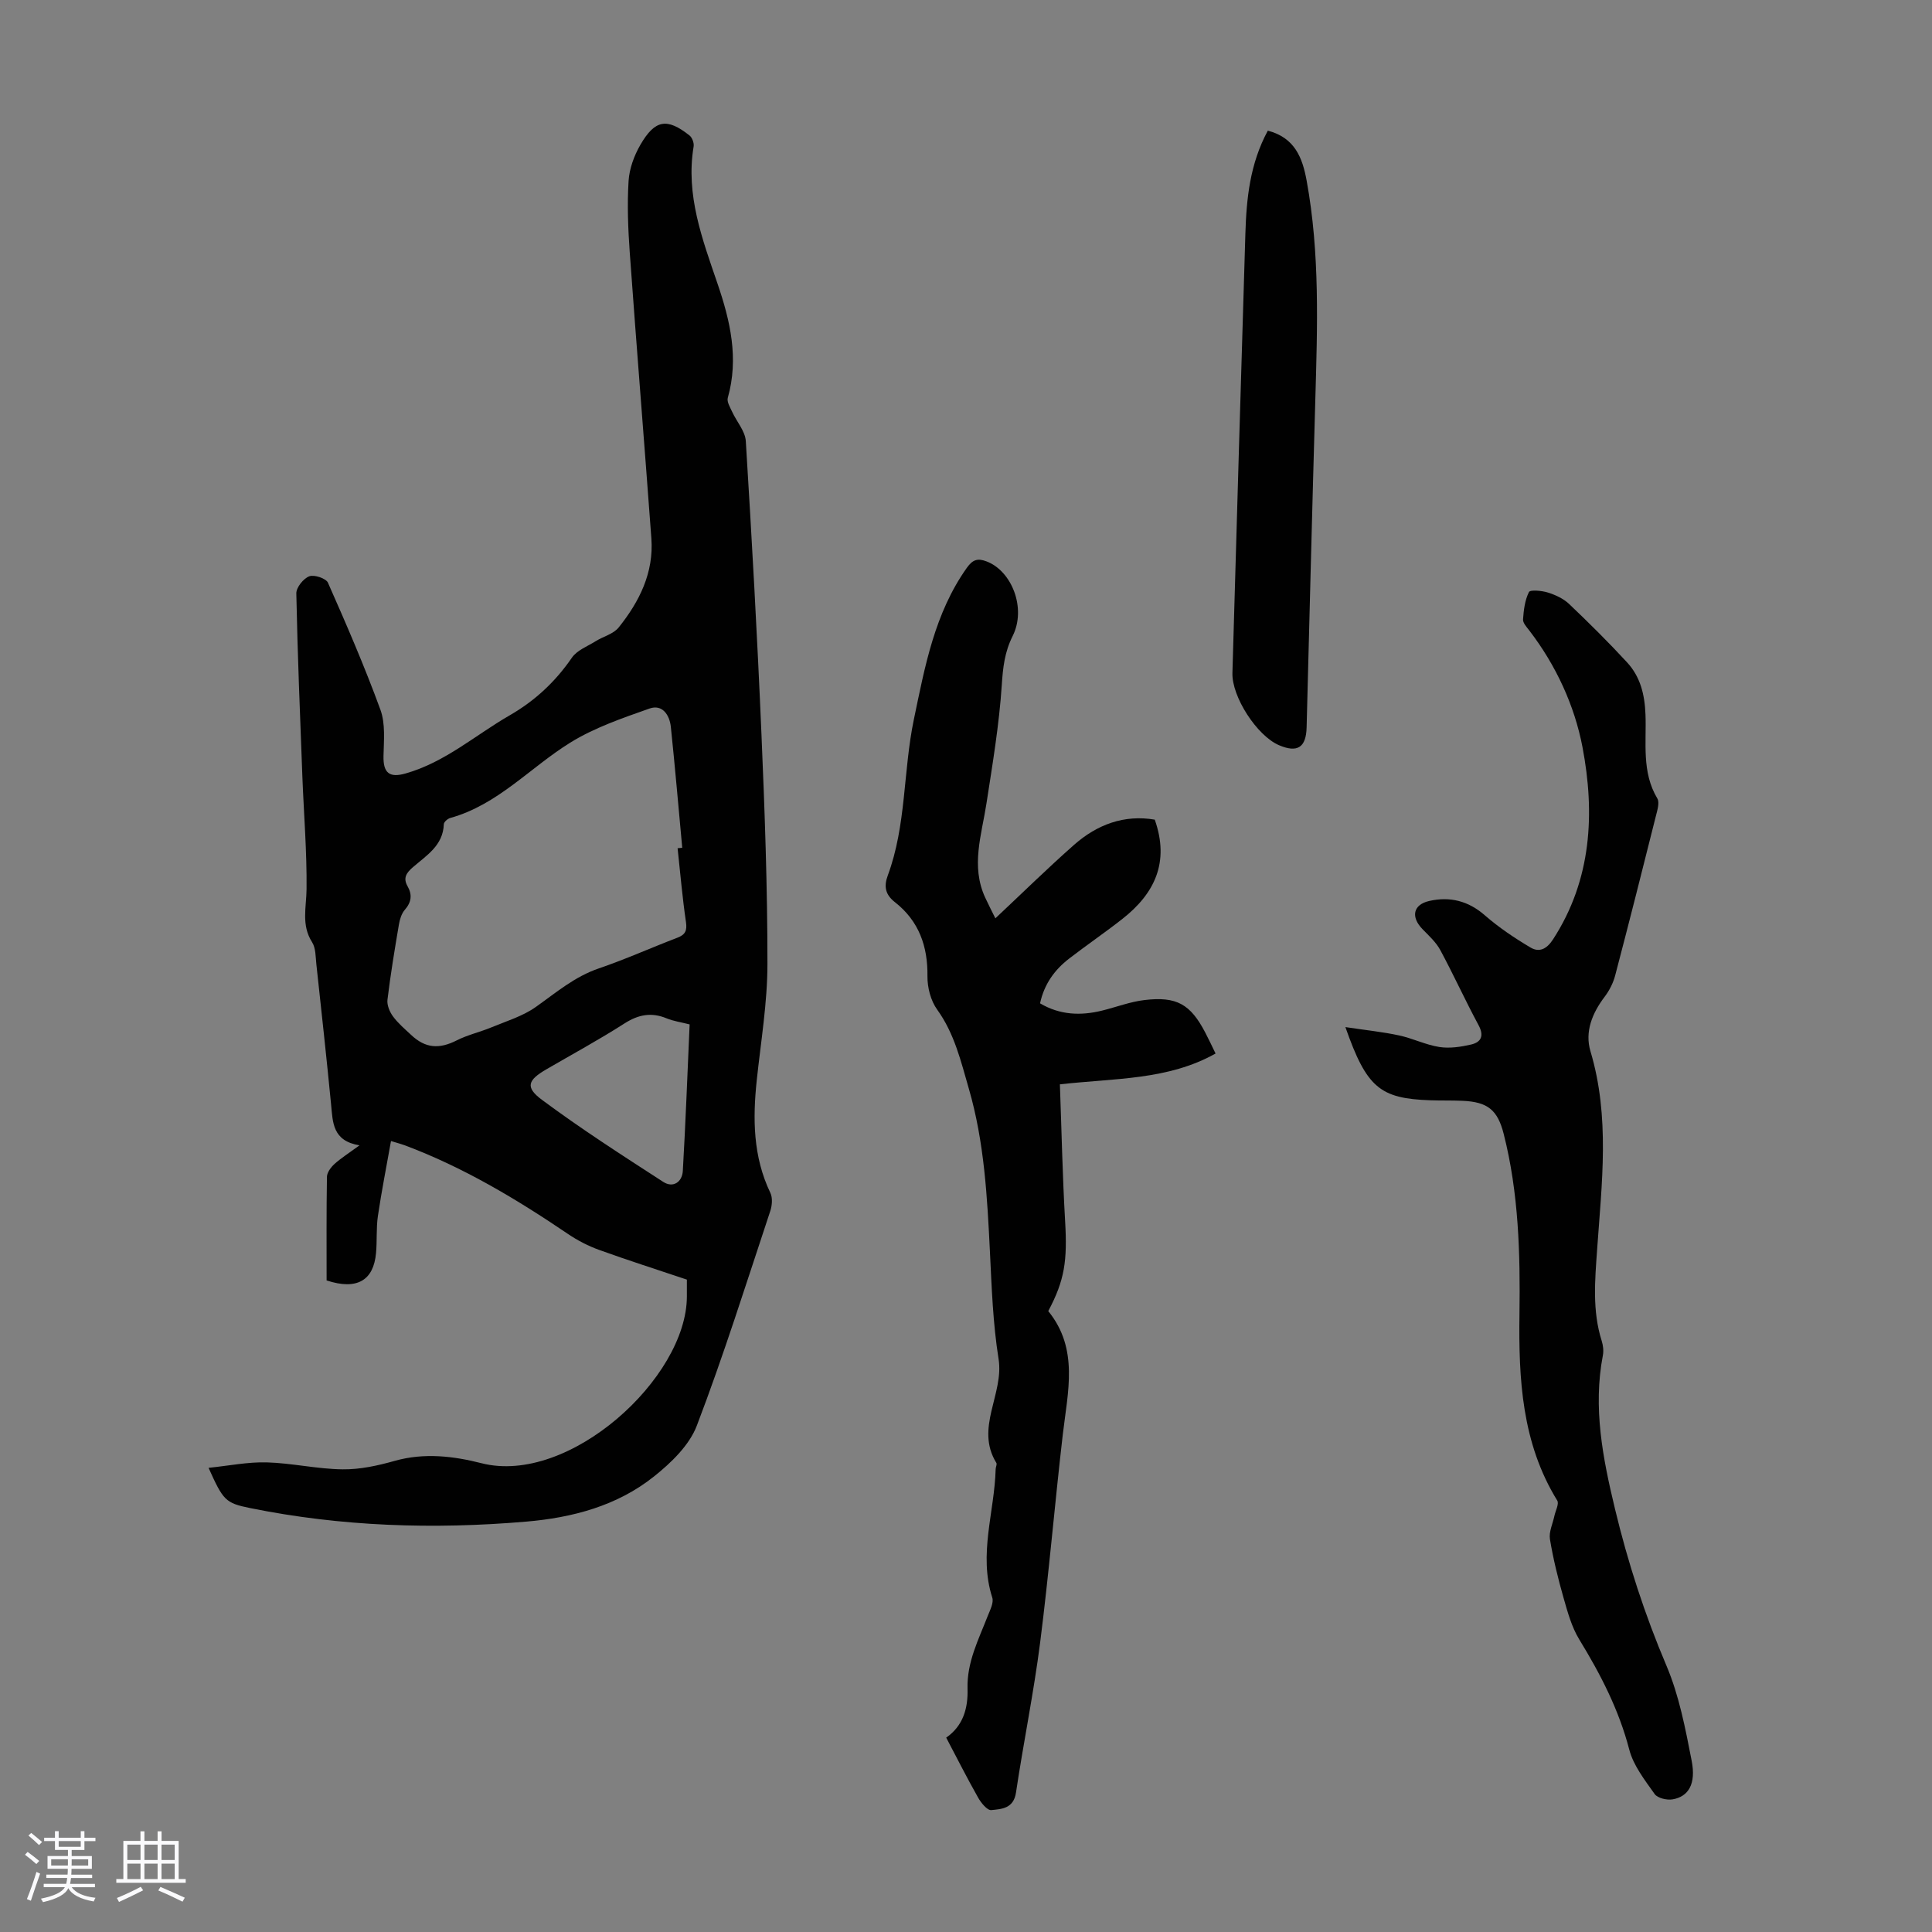
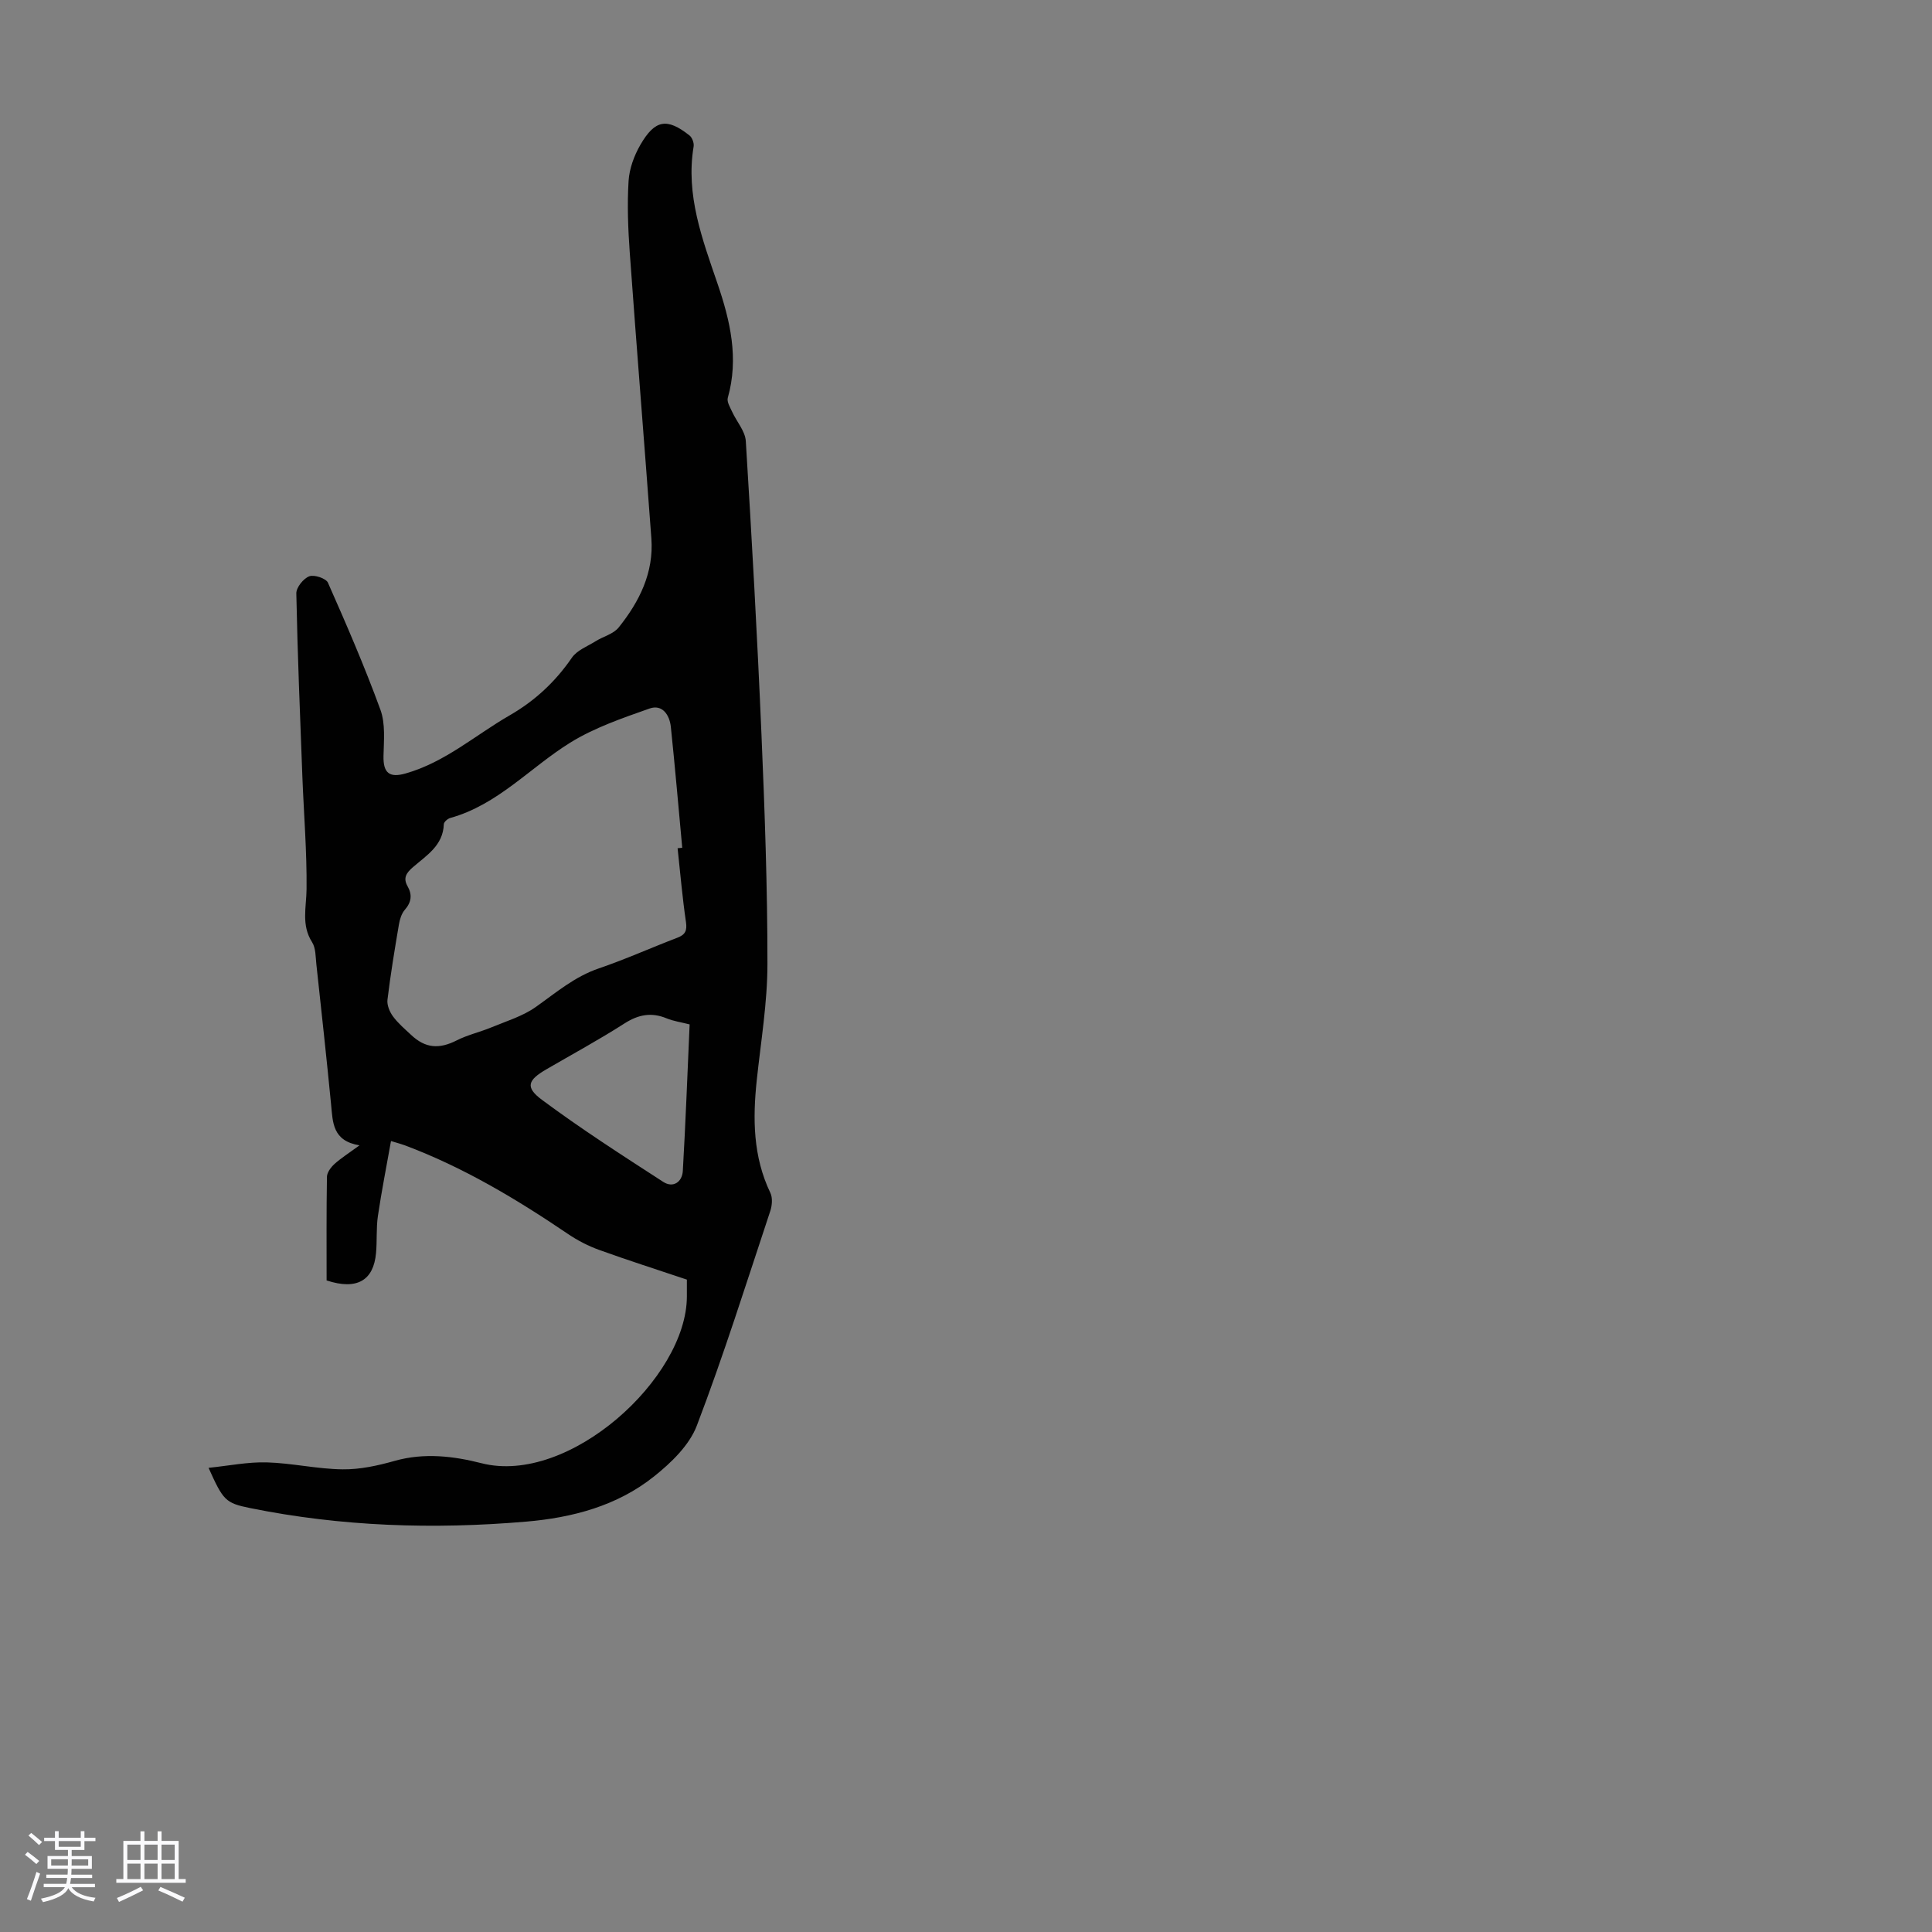
<svg xmlns="http://www.w3.org/2000/svg" enable-background="new 0 0 400 400" viewBox="0 0 400 400">
  <rect x="0" y="0" width="400" height="400" fill="#808080" stroke="none" />
  <path d="m5.17 384 .55-.58c.85.61 1.65 1.24 2.4 1.87l-.59.64c-.83-.73-1.62-1.38-2.36-1.93m1.22 9.53-.82-.34c.71-1.76 1.37-3.64 1.98-5.63.24.13.5.25.76.36-.6 1.67-1.24 3.54-1.92 5.61m-.5-13.5.57-.54c.56.44 1.31 1.06 2.26 1.87l-.64.64c-.68-.66-1.41-1.32-2.19-1.97m3.25.46h2.24v-1.36h.77v1.36h4.57v-1.36h.76v1.36h2.28v.69h-2.28v1.84h-2.64v1.26h4.18v2.64h-4.21c0 .45-.02.86-.05 1.21h4.32v.69h-4.38c-.04.34-.1.75-.19 1.22h5.15v.69h-4.82c.87 1.19 2.51 1.92 4.93 2.19-.17.31-.3.57-.37.76-2.77-.49-4.52-1.41-5.26-2.76-.56 1.26-2.3 2.23-5.24 2.9-.12-.24-.26-.48-.43-.72 2.73-.55 4.38-1.34 4.96-2.38h-4.38v-.69h4.65c.1-.38.17-.79.21-1.22h-4.32v-.69h4.4c.03-.34.05-.75.05-1.21h-4.2v-2.64h4.23v-1.26h-2.69v-1.84h-2.24zm1.46 4.46v1.29h3.45c.01-.4.02-.57.01-.53v-.32-.45h-3.46zm1.55-2.59h4.57v-1.19h-4.57zm6.11 2.59h-3.42v.77c-.01.19-.01.37-.02.53h3.44z" fill="#fafafc" />
  <path d="m32.63 379.16h.82v1.98h3.54v7.89h1.46v.78h-14.37v-.78h1.46v-7.89h3.54v-1.98h.82v1.98h2.73zm-3.49 11.48.5.73c-1.61.82-3.28 1.63-5 2.41-.13-.27-.28-.55-.44-.82 1.75-.72 3.4-1.49 4.94-2.32m-2.78-5.55h2.73v-3.18h-2.73zm0 3.95h2.73v-3.2h-2.73zm3.54-3.95h2.73v-3.18h-2.73zm0 3.95h2.73v-3.2h-2.73zm7.89 4.68c-1.84-.92-3.51-1.7-5.02-2.32l.45-.73c1.89.8 3.57 1.55 5.04 2.23zm-1.62-11.81h-2.73v3.18h2.73zm-2.73 7.13h2.73v-3.2h-2.73z" fill="#fafafc" />
  <g fill="#010101">
    <path d="m74.43 237.13c-5.6-.92-5.52-4.74-5.88-8.44-.94-9.69-2-19.36-3.05-29.04-.17-1.55-.11-3.35-.88-4.57-2.28-3.57-1.19-7.22-1.15-10.99.08-7.78-.57-15.57-.87-23.36-.48-12.62-1-25.25-1.25-37.88-.02-1.22 1.46-3.07 2.67-3.53 1.02-.4 3.48.42 3.88 1.33 3.84 8.67 7.61 17.39 10.86 26.29 1.06 2.89.71 6.37.64 9.58-.08 3.52 1.22 4.57 4.56 3.62 8.17-2.31 14.43-7.93 21.57-12.04 5.25-3.03 9.45-6.95 12.88-11.94 1.06-1.54 3.23-2.35 4.94-3.42 1.57-.98 3.66-1.48 4.74-2.83 4.28-5.34 7.29-11.33 6.77-18.43-1.45-19.75-3.06-39.49-4.48-59.25-.35-4.9-.54-9.86-.24-14.76.16-2.55 1.15-5.26 2.45-7.5 3.03-5.23 5.53-5.6 10.18-1.91.55.44.95 1.56.84 2.26-1.68 10.05 1.8 19.2 4.94 28.39 2.64 7.73 4.45 15.47 2.13 23.66-.23.81.48 1.96.9 2.88.93 2.04 2.7 4 2.83 6.07 1.25 20.21 2.38 40.42 3.24 60.65.68 15.88 1.25 31.77 1.24 47.66-.01 8-1.36 16-2.21 24s-.78 15.84 2.81 23.33c.5 1.03.37 2.63-.02 3.79-4.93 14.84-9.62 29.79-15.19 44.39-1.55 4.08-5.32 7.71-8.87 10.54-7.64 6.11-16.95 8.55-26.52 9.36-19.14 1.63-38.22 1.02-57.11-2.81-5.12-1.04-5.57-1.59-8.6-8.33 4.2-.43 8.14-1.24 12.06-1.13 5.24.15 10.45 1.38 15.68 1.44 3.61.05 7.32-.77 10.83-1.76 6.08-1.72 12.22-.97 17.92.49 18.12 4.64 42.52-17.61 42.54-34.52 0-1.11 0-2.21 0-3.49-6.1-2.05-12.16-3.98-18.14-6.14-2.27-.82-4.49-1.96-6.49-3.32-10.67-7.23-21.68-13.82-33.81-18.36-.61-.23-1.24-.39-2.82-.87-.95 5.35-1.96 10.42-2.71 15.52-.37 2.53-.15 5.15-.39 7.7-.51 5.6-3.9 7.72-10.23 5.64 0-6.95-.05-14.2.07-21.46.02-.9.82-1.97 1.55-2.64 1.35-1.22 2.94-2.22 5.19-3.87zm65.86-61.51c.32-.03.64-.06.96-.1-.77-8.34-1.49-16.69-2.36-25.03-.26-2.48-1.77-4.73-4.4-3.8-5.64 1.99-11.44 3.97-16.47 7.09-8.29 5.15-14.97 12.85-24.82 15.58-.53.15-1.3.83-1.31 1.28-.15 4.43-3.6 6.47-6.41 8.91-1.34 1.16-2.08 2.23-1.09 3.95.99 1.74.8 3.29-.58 4.87-.68.78-1.04 1.98-1.22 3.04-.88 5.18-1.74 10.37-2.37 15.58-.13 1.1.45 2.5 1.14 3.44 1.05 1.43 2.45 2.61 3.75 3.83 2.97 2.8 5.82 2.98 9.45 1.14 2.25-1.14 4.79-1.71 7.14-2.68 3.14-1.3 6.53-2.32 9.25-4.25 4.19-2.97 8.04-6.28 13.05-7.98 5.49-1.87 10.8-4.27 16.23-6.34 1.65-.63 2.05-1.46 1.79-3.26-.74-5.05-1.18-10.17-1.73-15.27zm2.49 36.47c-1.77-.45-3.34-.67-4.76-1.25-3.16-1.31-5.85-.79-8.74 1.06-5.26 3.37-10.76 6.35-16.16 9.49-3.84 2.23-4.43 3.7-.94 6.3 8.11 6.03 16.64 11.51 25.14 17.01 2.02 1.31 3.91.05 4.05-2.26.58-10.02.95-20.04 1.41-30.35z" />
-     <path d="m206.08 190.13c5.5-5.16 10.77-10.34 16.29-15.21 4.8-4.24 10.43-6.3 16.71-5.22 3.12 8.83-.04 15.32-6.69 20.54-3.6 2.83-7.4 5.42-11.03 8.22-2.99 2.31-5.15 5.23-6.03 9.27 4.11 2.43 8.4 2.6 12.86 1.5 2.92-.72 5.79-1.83 8.75-2.18 6.68-.8 9.52.86 12.58 6.7.76 1.46 1.46 2.95 2.15 4.37-9.85 5.53-20.78 5.09-32.23 6.38.35 9.6.54 18.96 1.08 28.29.48 8.23-.08 12.25-3.49 18.66 6.38 7.82 4.03 16.76 3 25.63-1.66 14.32-2.86 28.7-4.68 42.99-1.33 10.4-3.45 20.69-5 31.06-.49 3.31-2.96 3.42-5.12 3.63-.83.08-2.11-1.49-2.72-2.58-2.26-3.98-4.32-8.08-6.61-12.42 3.52-2.45 4.54-6.09 4.42-10.15-.16-5.46 2.28-10.16 4.18-15.04.48-1.22 1.28-2.74.94-3.8-2.89-8.98.47-17.74.7-26.59.01-.45.32-1.02.14-1.31-4.47-7.26 1.63-14.26.46-21.54-1.16-7.27-1.42-14.7-1.78-22.07-.56-11.41-1.16-22.8-4.37-33.85-1.64-5.66-2.97-11.4-6.55-16.37-1.34-1.85-2.05-4.59-2.02-6.91.08-6.25-1.78-11.45-6.73-15.34-1.96-1.54-2.35-3.2-1.49-5.52 3.87-10.43 3.17-21.63 5.41-32.34 2.28-10.92 4.28-21.95 10.97-31.38 1.25-1.76 2.3-2 4.12-1.3 5.19 2 8.23 9.68 5.37 15.41-1.68 3.35-2.02 6.51-2.26 10.14-.54 8.23-1.92 16.42-3.18 24.59-1 6.48-3.26 12.9-.27 19.42.69 1.49 1.45 2.96 2.12 4.32z" />
-     <path d="m278.55 212.65c4.18.63 7.68.98 11.1 1.72 2.83.6 5.52 1.96 8.36 2.4 2.12.33 4.43-.02 6.56-.51 2.07-.48 2.75-1.78 1.55-4.01-2.76-5.12-5.16-10.42-7.92-15.54-.87-1.62-2.33-2.95-3.64-4.29-2.5-2.54-2.04-5.12 1.37-5.89 4.22-.95 8.03-.04 11.46 2.95 2.9 2.53 6.16 4.72 9.48 6.69 1.77 1.05 3.32.39 4.66-1.67 8.04-12.38 8.7-26.17 6.11-39.8-1.63-8.58-5.48-16.96-11.02-24.17-.54-.7-1.34-1.56-1.29-2.29.13-1.93.38-3.98 1.22-5.66.26-.52 2.67-.3 3.93.1 1.56.49 3.21 1.25 4.38 2.36 4.12 3.92 8.17 7.93 12.02 12.11 2.74 2.98 3.64 6.63 3.8 10.79.22 5.82-.83 11.89 2.45 17.37.5.83.02 2.38-.27 3.53-2.77 11.06-5.56 22.11-8.46 33.14-.41 1.55-1.2 3.1-2.17 4.38-2.58 3.4-4.15 7.26-2.94 11.3 4.07 13.59 2.34 27.3 1.38 41.01-.45 6.38-1.03 12.71.95 18.96.29.93.42 2.02.24 2.97-2.08 10.85-.02 21.32 2.51 31.82 2.67 11.12 6.17 21.89 10.65 32.44 2.63 6.19 3.92 13.02 5.22 19.68.94 4.8-.65 7.43-3.95 8-1.18.2-3.11-.25-3.71-1.1-2.04-2.89-4.4-5.89-5.26-9.21-2.15-8.25-5.94-15.59-10.34-22.78-1.59-2.6-2.43-5.71-3.28-8.69-1.13-3.97-2.13-8.01-2.8-12.08-.25-1.52.58-3.21.92-4.82.23-1.08 1.01-2.51.59-3.19-7.34-11.92-8.01-25.15-7.82-38.57.17-12.56-.15-25.08-3.27-37.35-1.26-4.96-3.33-6.61-8.5-6.84-2.24-.1-4.48-.03-6.71-.11-10.41-.36-13.16-2.6-17.56-15.15z" />
-     <path d="m262.49 27.05c5.59 1.46 7.17 5.62 8.03 10.32 2.77 15.07 2.23 30.27 1.8 45.47-.65 22.59-1.21 45.18-1.8 67.77-.11 4.15-1.9 5.31-5.73 3.67-4.56-1.96-9.78-10.03-9.63-14.95.88-30.31 1.75-60.61 2.68-90.91.22-7.28.93-14.49 4.65-21.37z" />
  </g>
</svg>